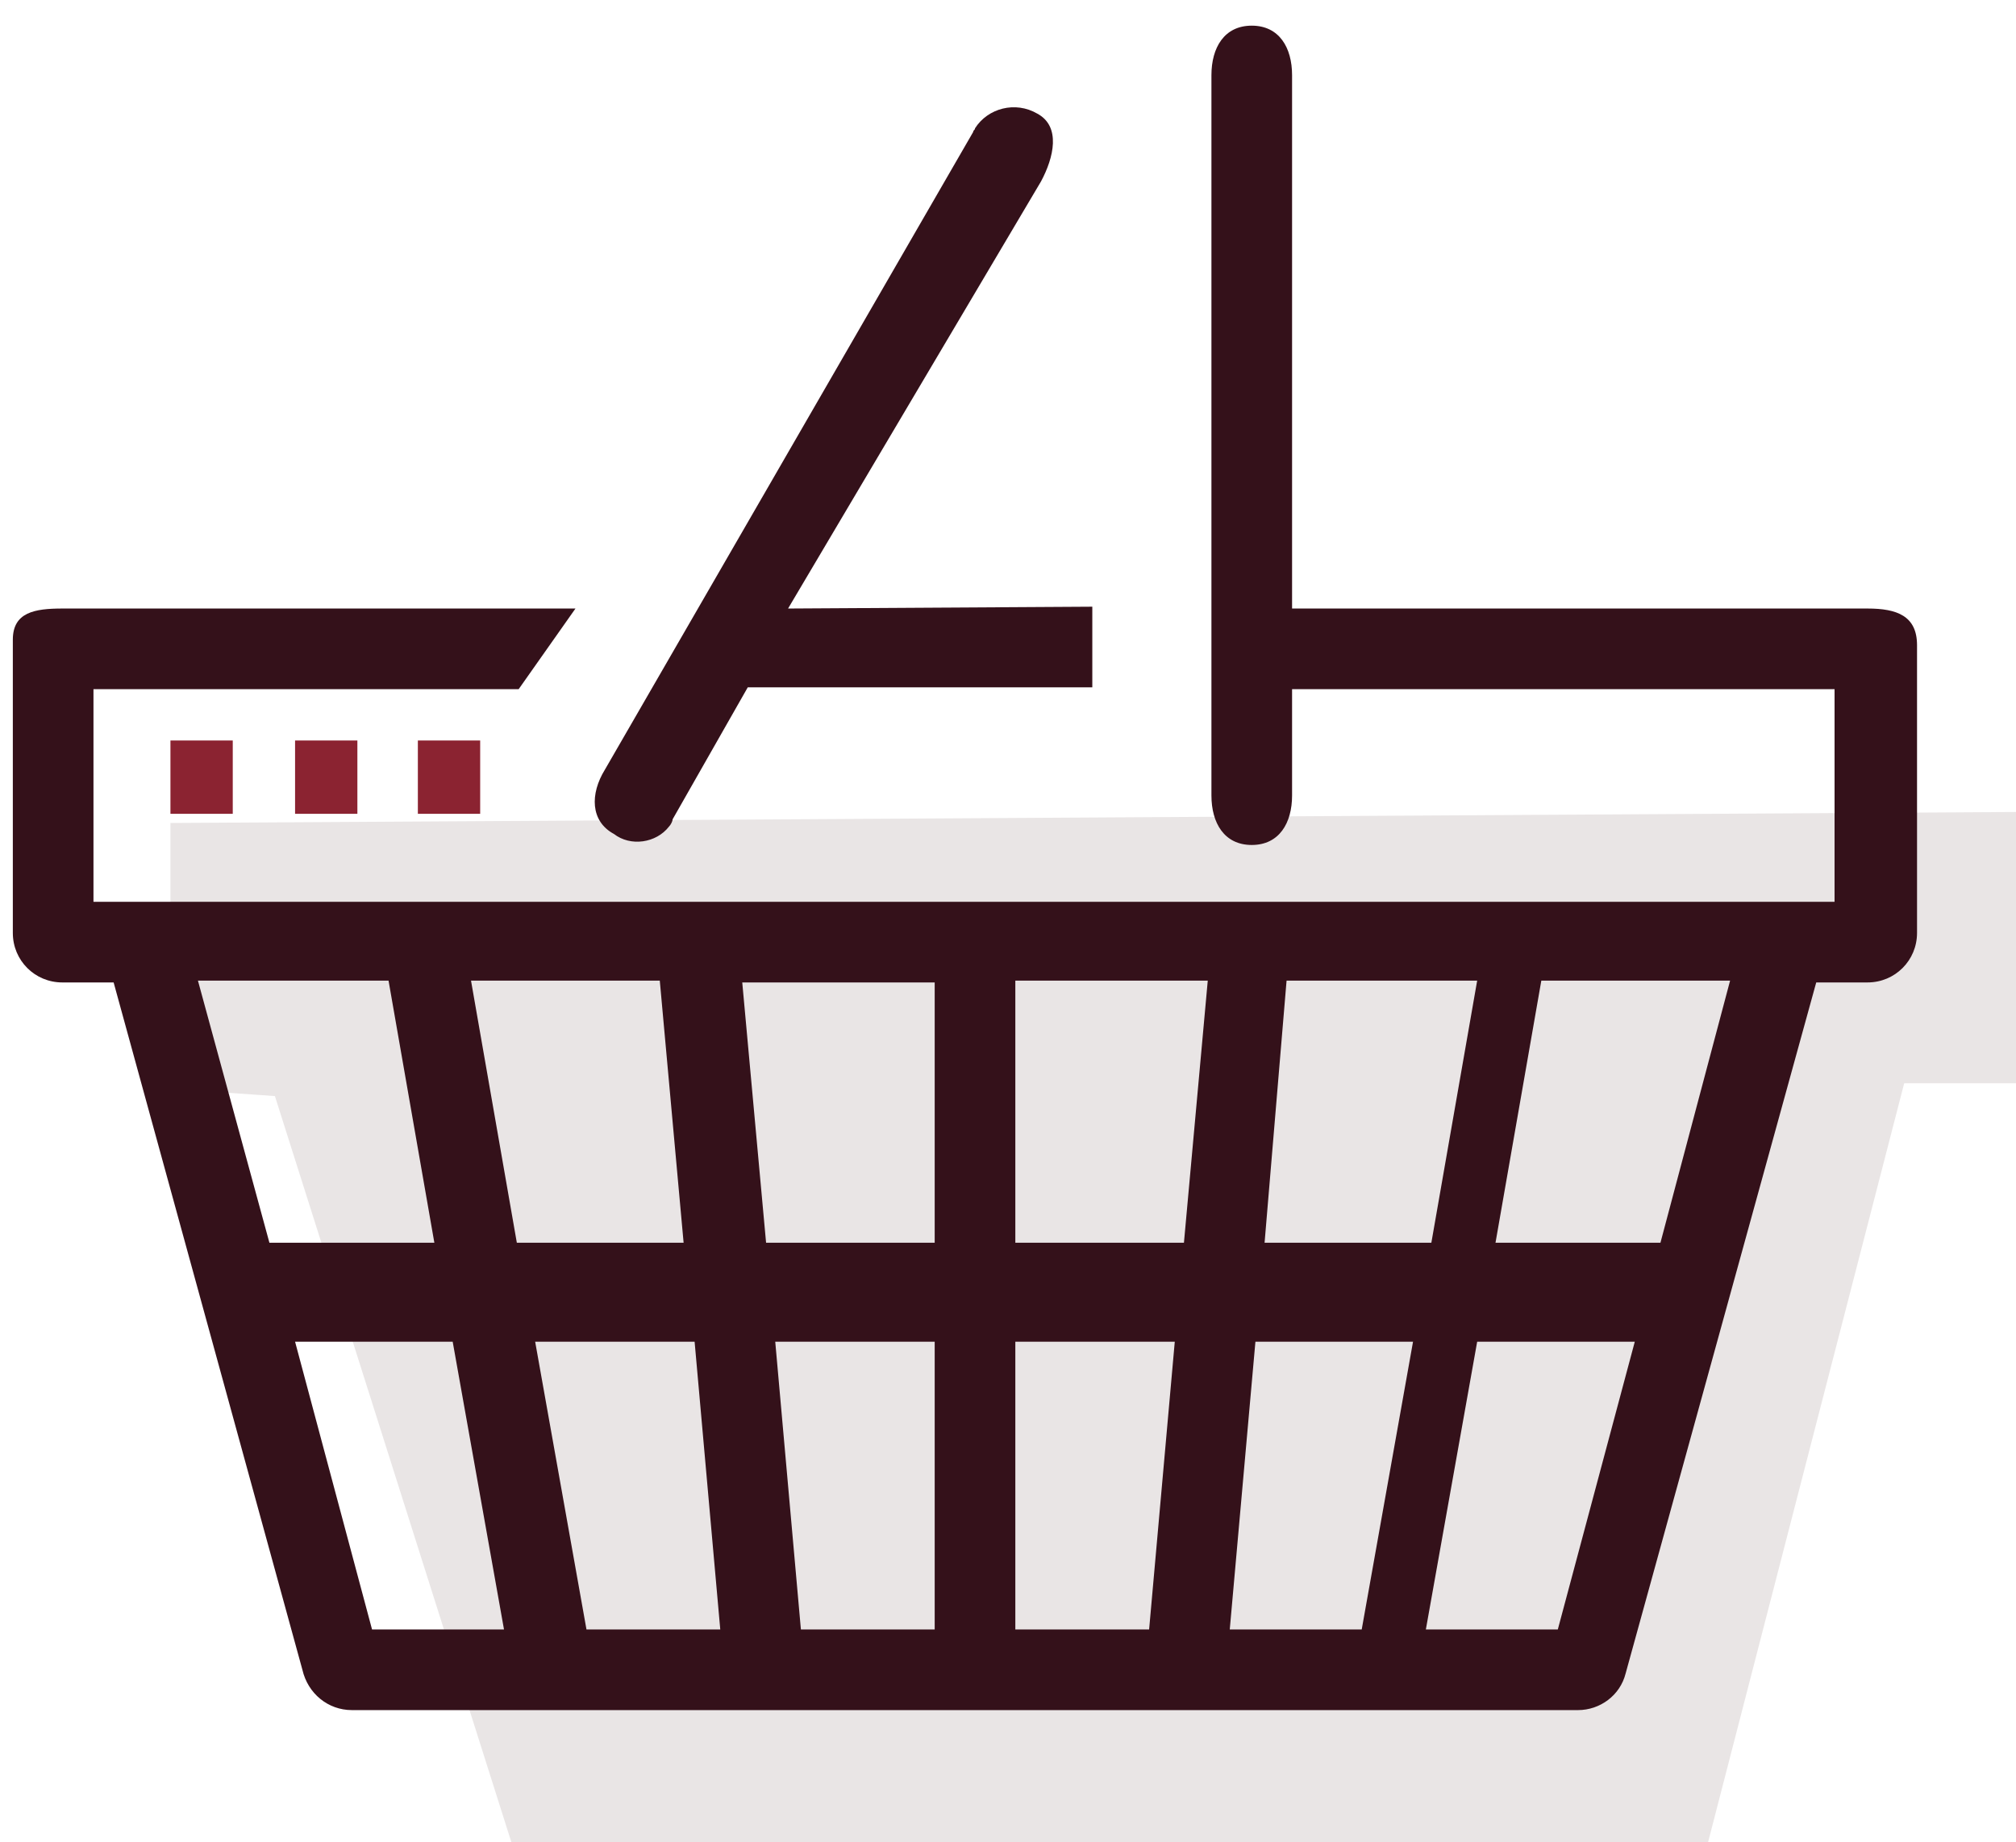
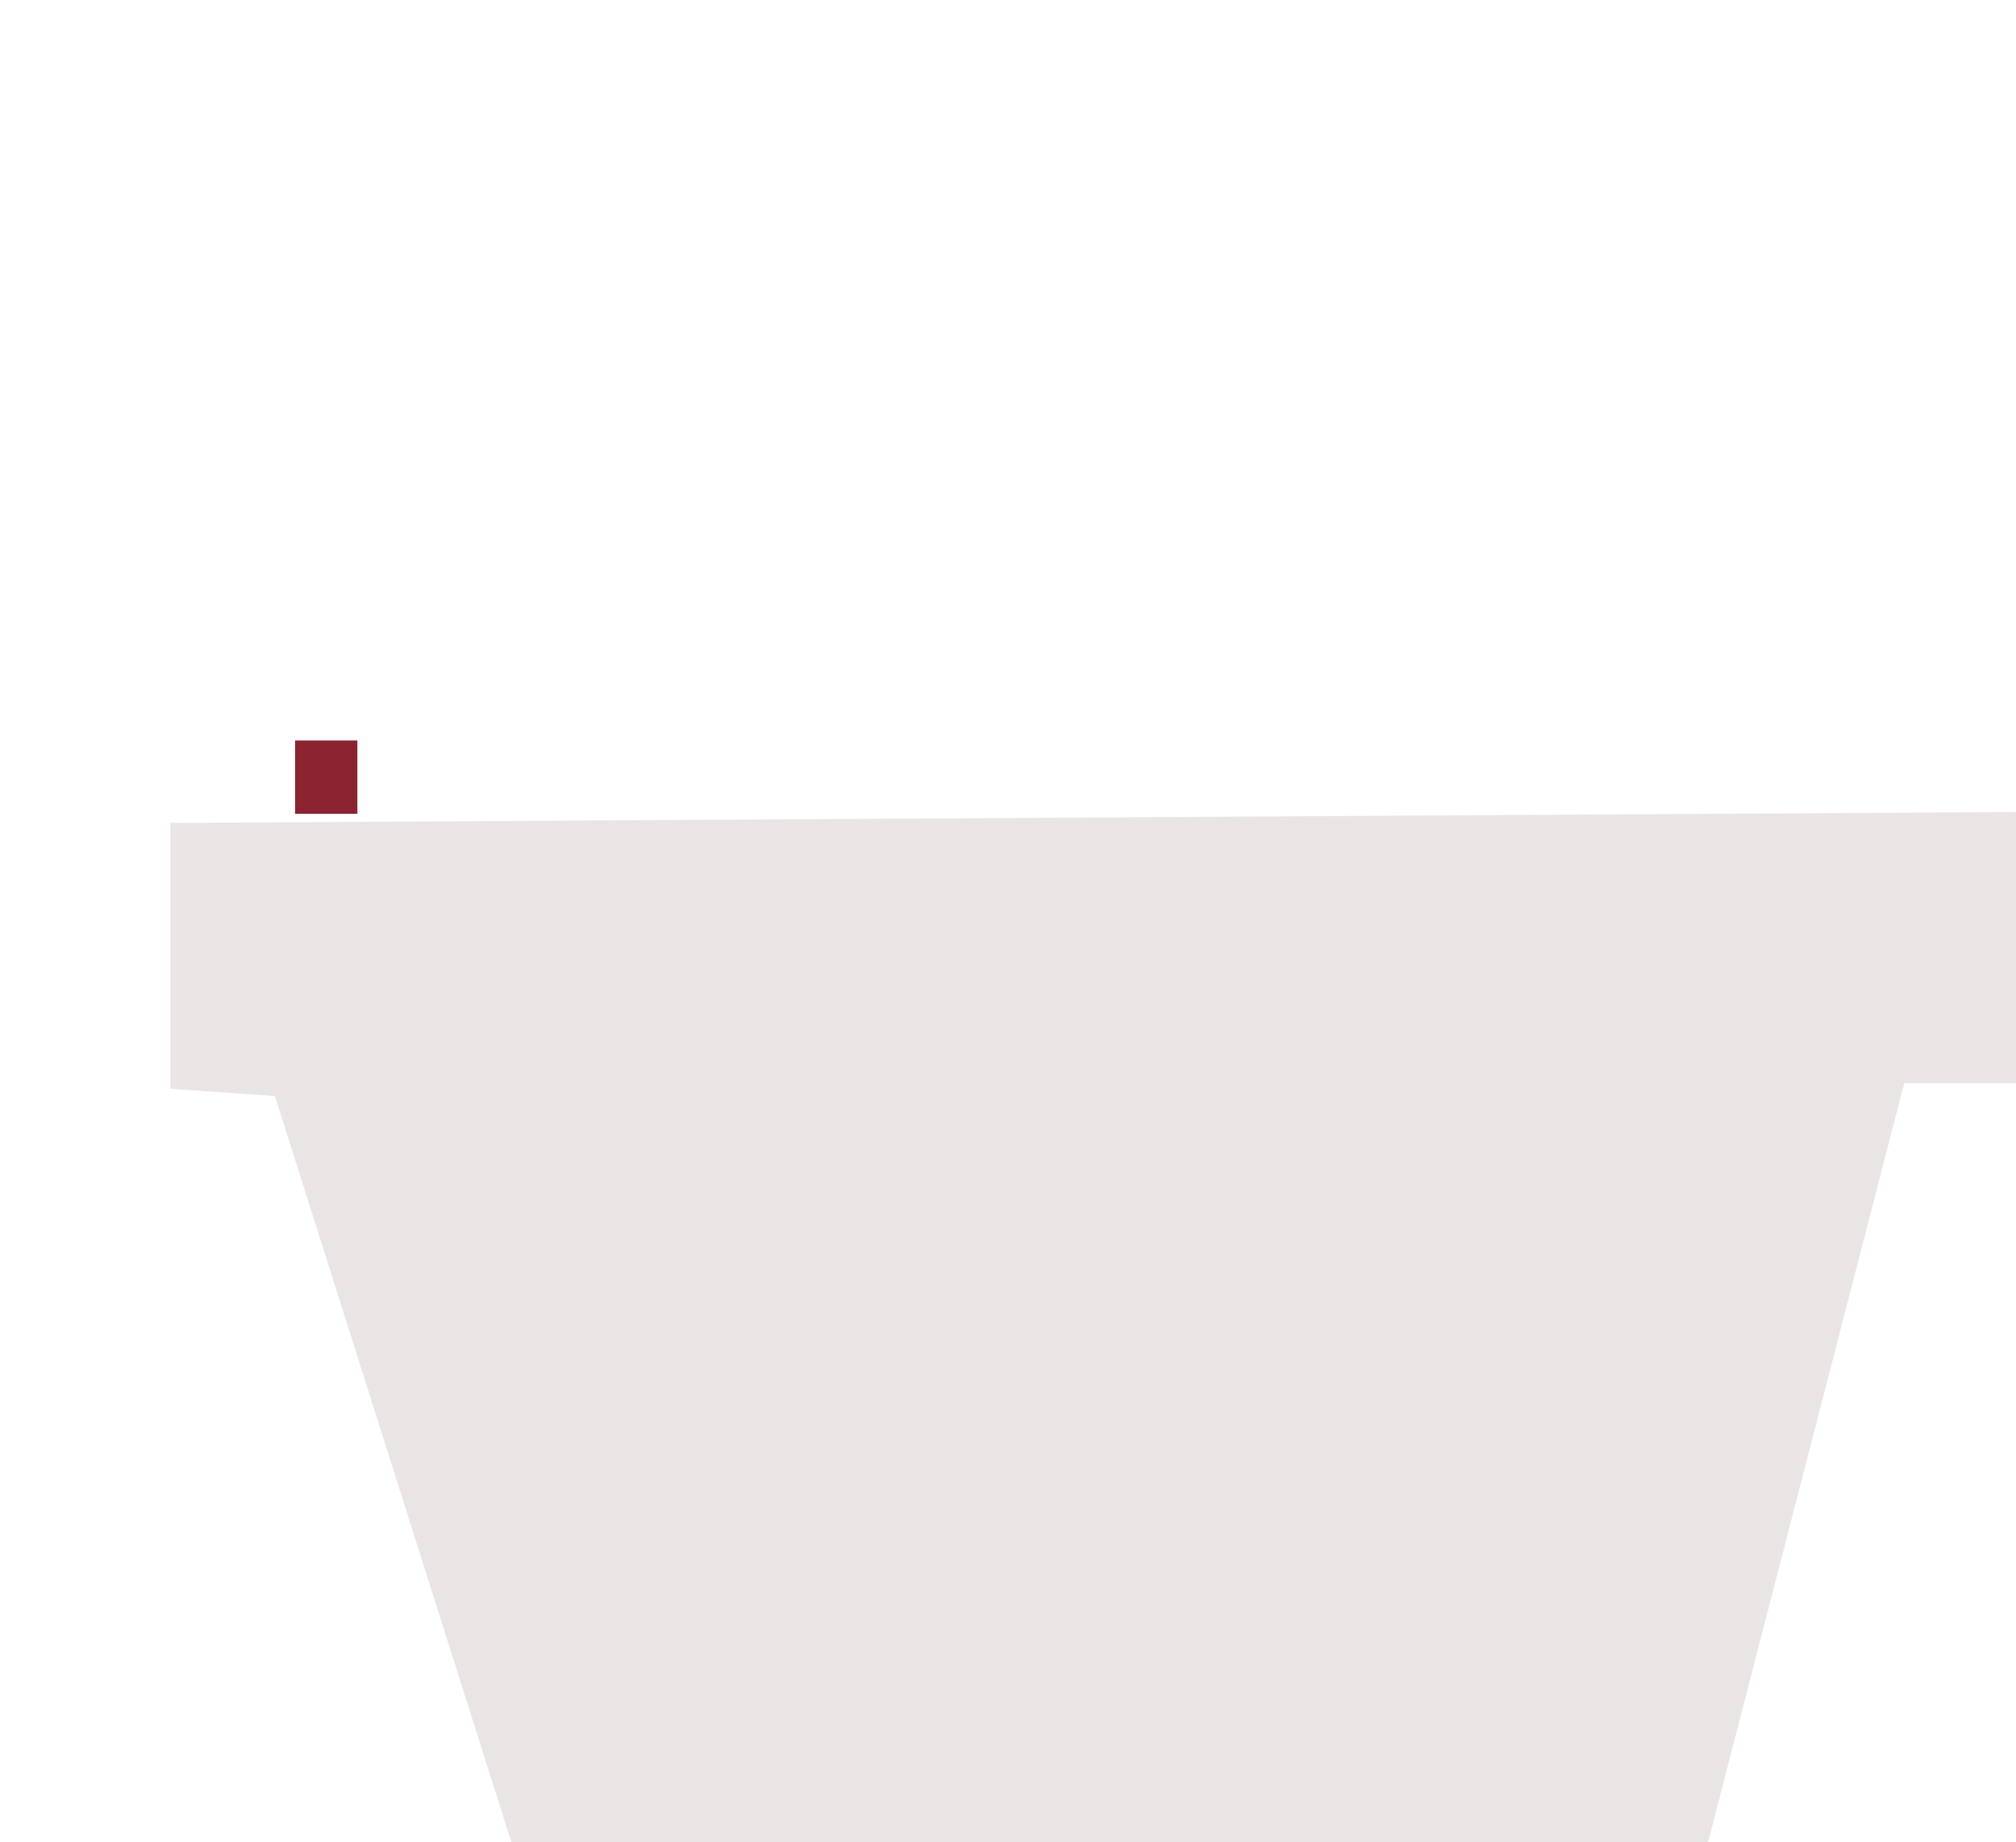
<svg xmlns="http://www.w3.org/2000/svg" version="1.1" id="Layer_1" x="0px" y="0px" viewBox="0 0 110 100.5" style="enable-background:new 0 0 110 100.5;" xml:space="preserve">
  <style type="text/css">
	.st0{fill-rule:evenodd;clip-rule:evenodd;fill:#E9E5E5;}
	.st1{fill-rule:evenodd;clip-rule:evenodd;fill:#34111A;}
	.st2{fill:none;stroke:#8B2331;stroke-width:4;stroke-miterlimit:10;}
</style>
  <g id="Layer_1_00000183947559838899708830000006218163957628642988_">
    <polygon class="st0" points="9.3,44.9 9.3,59.4 15,59.8 27.9,100.5 93.2,100.5 103.9,59.1 110,59.1 110,44.3  " />
-     <path class="st1" d="M86.1,93.3H19.2c-1.3,0-2.4-0.9-2.7-2.2L6.2,53.6H3.4c-1.5,0-2.7-1.2-2.7-2.7v-16c0-1.5,1.2-1.7,2.7-1.7h28   l-3.1,4.4H5.1v11.6h95V37.6H70.5v5.8c0,1.5-0.7,2.7-2.2,2.7s-2.2-1.2-2.2-2.7V4.1c0-1.5,0.7-2.7,2.2-2.7s2.2,1.2,2.2,2.7v29.1h31.4   c1.6,0,2.7,0.4,2.7,2v15.7c0,1.5-1.2,2.7-2.7,2.7h-2.8L88.7,91.3C88.4,92.5,87.3,93.3,86.1,93.3L86.1,93.3z M53.1,7.2L33,42   c-0.8,1.3-0.8,2.8,0.5,3.5c0.9,0.7,2.3,0.5,3-0.4c0.1-0.1,0.2-0.3,0.2-0.4l4.1-7.2h18.8v-4.4L43,33.2L56.8,9.9   c0.7-1.3,1.1-3-0.2-3.7c-1.2-0.7-2.7-0.3-3.4,0.8C53.2,7.1,53.1,7.1,53.1,7.2L53.1,7.2z M14.7,67.8h9l-2.5-14.3H10.8L14.7,67.8   L14.7,67.8z M28.2,67.8h9.1l-1.3-14.3H25.7L28.2,67.8L28.2,67.8z M41.8,67.8H51V53.6H40.5L41.8,67.8L41.8,67.8z M55.4,67.8h9.2   l1.3-14.3H55.4V67.8L55.4,67.8z M69,67.8h9.1l2.5-14.3H70.2L69,67.8L69,67.8z M81.6,67.8h9l3.8-14.3H84.1L81.6,67.8L81.6,67.8z    M89.2,73.2h-8.6l-2.8,15.7H85L89.2,73.2z M77.1,73.2h-8.6l-1.4,15.7h7.2C74.3,88.9,77.1,73.2,77.1,73.2z M64.1,73.2h-8.7v15.7h7.3   C62.7,88.9,64.1,73.2,64.1,73.2z M51,73.2h-8.7l1.4,15.7H51L51,73.2L51,73.2z M29.2,73.2L32,88.9h7.3l-1.4-15.7H29.2z M24.7,73.2   h-8.6l4.2,15.7h7.2L24.7,73.2z" />
    <line class="st2" x1="16.1" y1="42.4" x2="19.5" y2="42.4" />
-     <line class="st2" x1="22.8" y1="42.4" x2="26.2" y2="42.4" />
-     <line class="st2" x1="9.3" y1="42.4" x2="12.7" y2="42.4" />
  </g>
</svg>